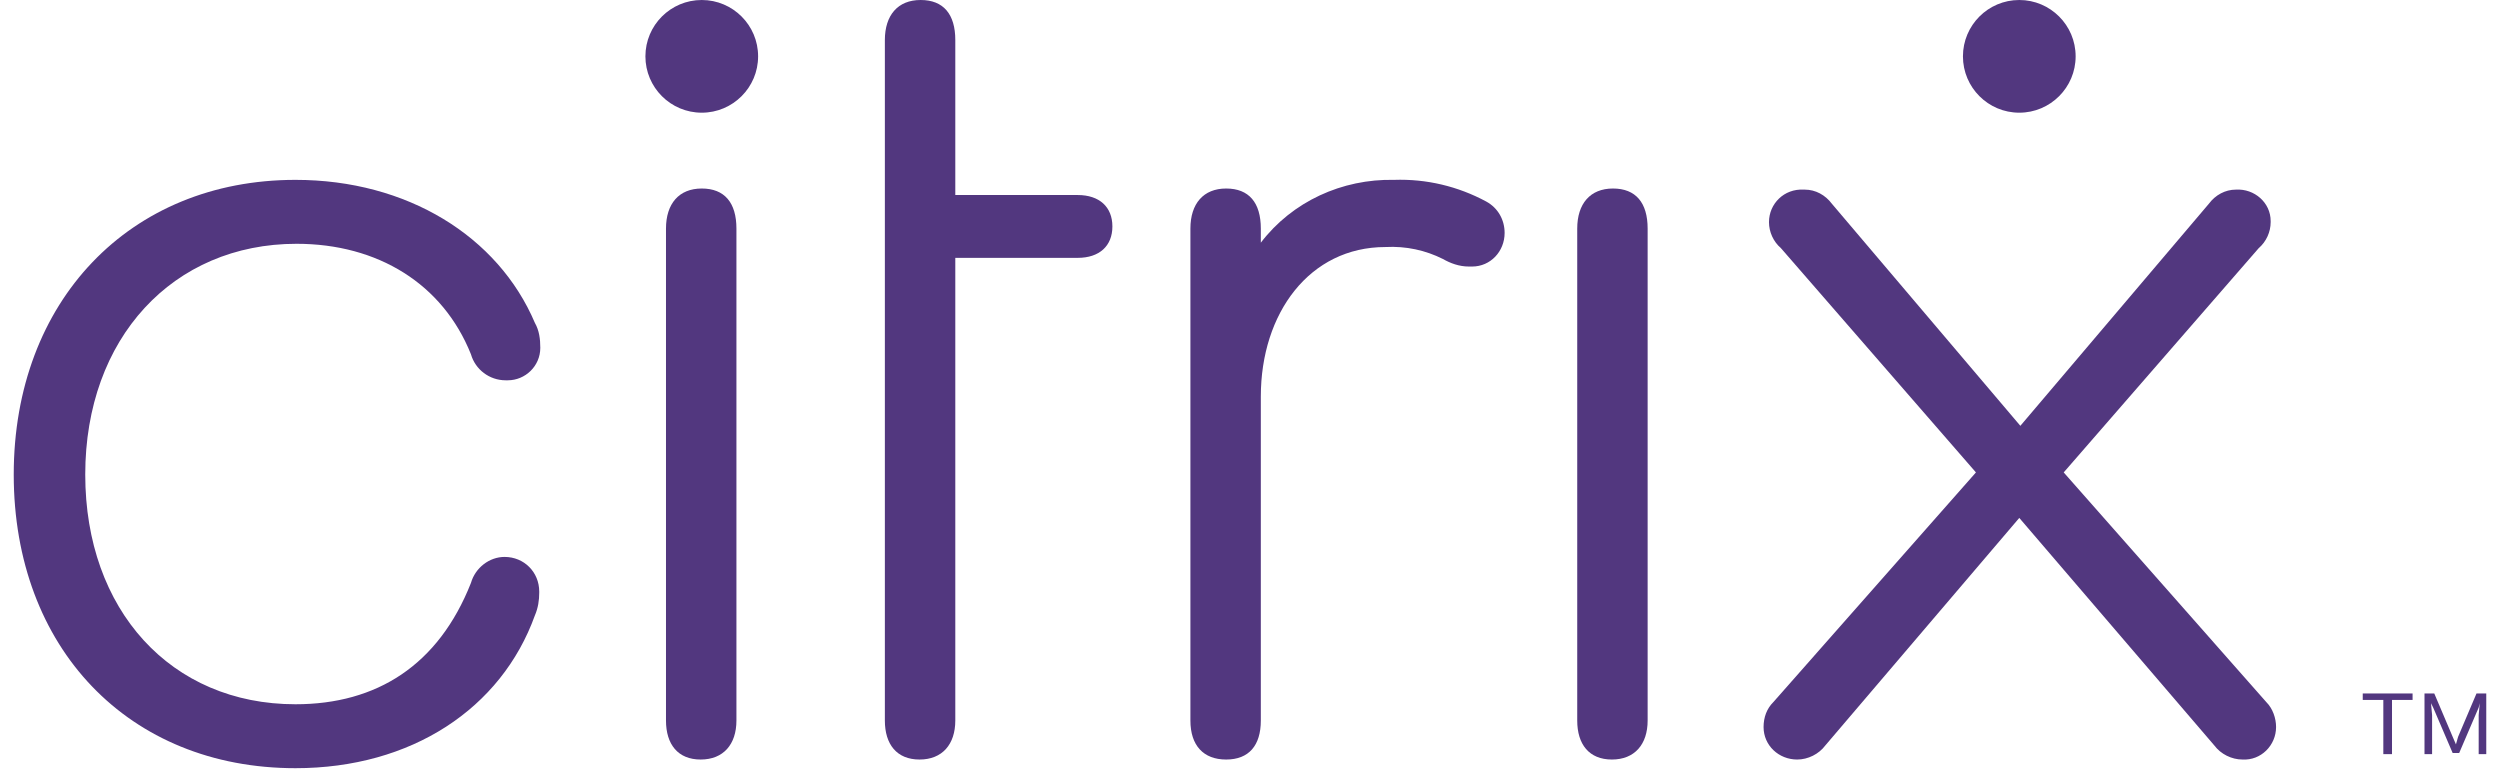
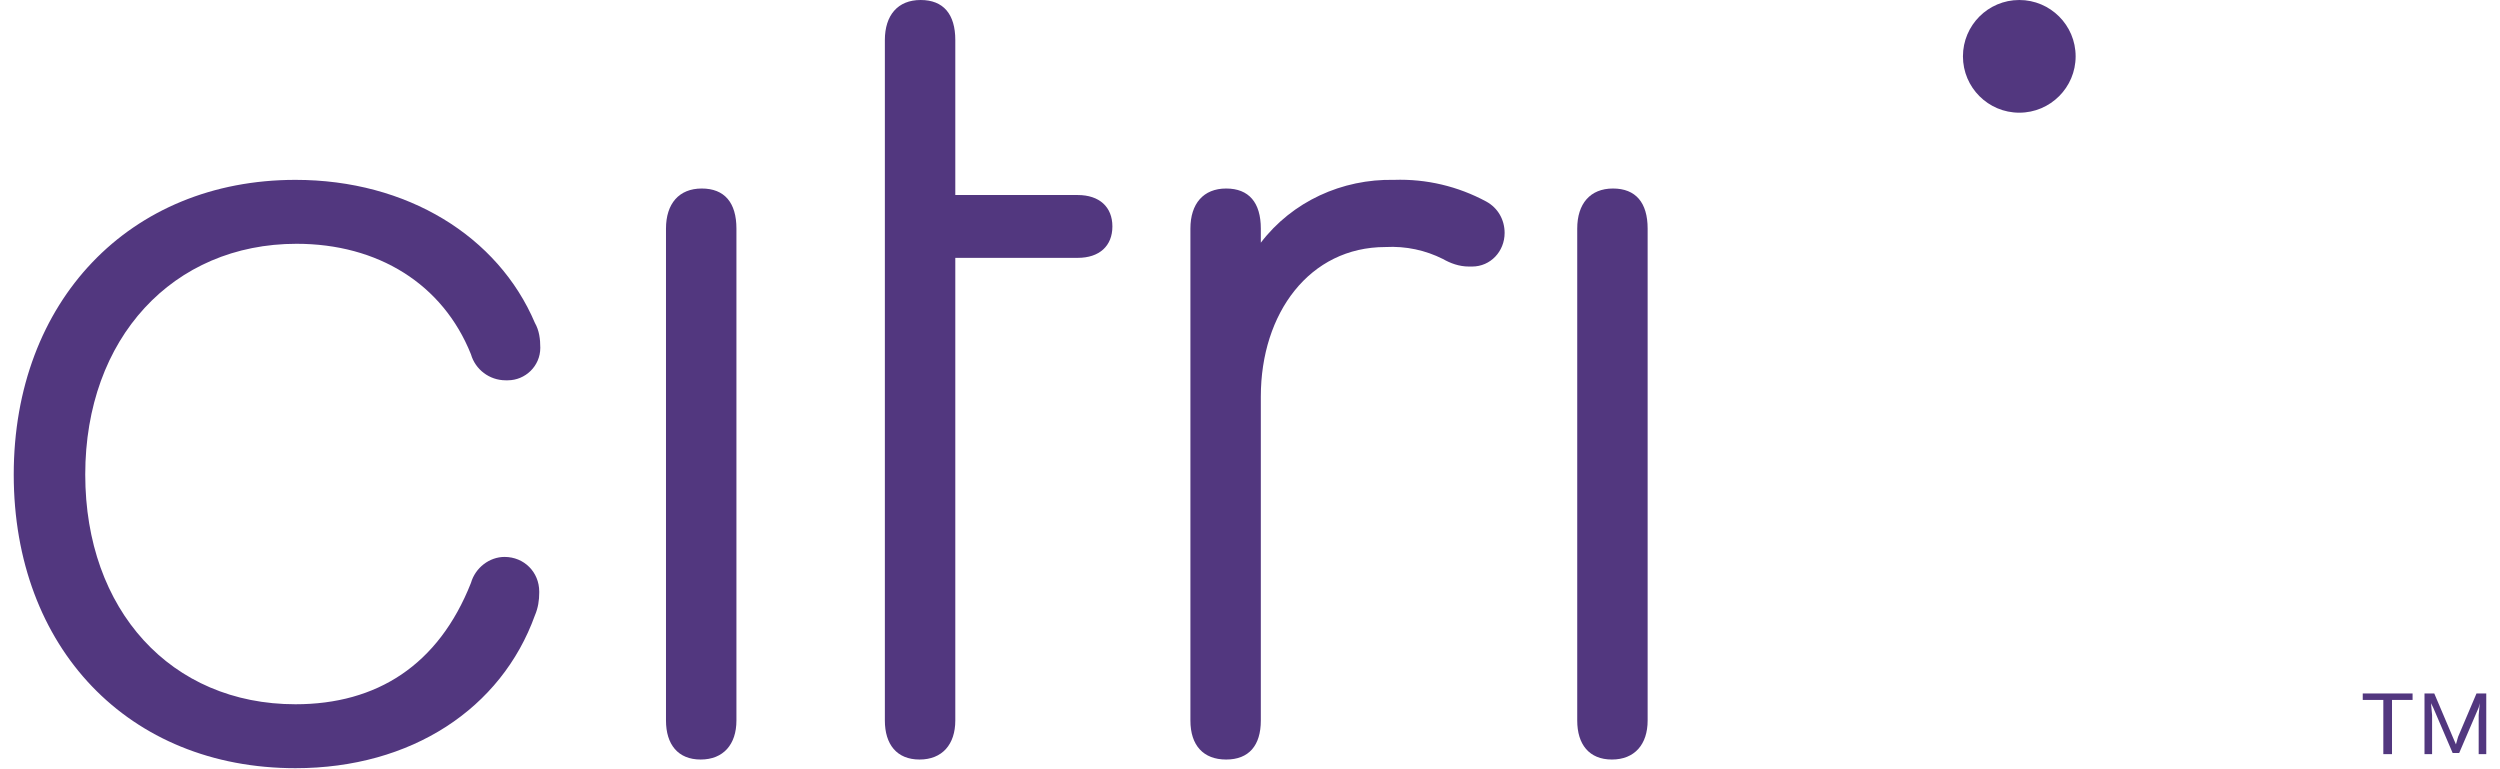
<svg xmlns="http://www.w3.org/2000/svg" width="91" height="28" viewBox="0 0 91 28" fill="none">
  <path d="M0.5 17.274C0.5 10.964 4.72 6.547 10.754 6.547C14.816 6.547 18.129 8.598 19.47 11.753C19.628 12.029 19.667 12.344 19.667 12.66C19.667 13.33 19.115 13.843 18.484 13.843C18.445 13.843 18.445 13.843 18.405 13.843C17.814 13.843 17.301 13.449 17.143 12.897C16.118 10.333 13.752 8.874 10.794 8.874C6.298 8.874 3.103 12.305 3.103 17.274C3.103 22.204 6.219 25.635 10.754 25.635C13.712 25.635 15.96 24.216 17.143 21.218C17.301 20.666 17.814 20.272 18.366 20.272C19.076 20.272 19.628 20.824 19.628 21.534V21.573C19.628 21.849 19.588 22.125 19.47 22.401C18.248 25.793 14.974 27.962 10.754 27.962C4.681 27.962 0.5 23.585 0.5 17.274Z" fill="#52377F" />
  <path d="M34.773 26.227C34.773 27.095 34.299 27.647 33.471 27.647C32.643 27.647 32.209 27.095 32.209 26.227V1.459C32.209 0.552 32.682 0 33.511 0C34.339 0 34.773 0.513 34.773 1.459V7.099H39.229C40.018 7.099 40.491 7.533 40.491 8.243C40.491 8.953 40.018 9.386 39.229 9.386H34.773V26.227Z" fill="#52377F" />
  <path d="M54.768 8.479C54.768 9.15 54.255 9.702 53.585 9.702C53.545 9.702 53.506 9.702 53.467 9.702C53.112 9.702 52.796 9.583 52.52 9.426C51.889 9.11 51.179 8.952 50.43 8.992C47.669 8.992 45.894 11.398 45.894 14.434V26.227C45.894 27.134 45.461 27.647 44.632 27.647C43.804 27.647 43.331 27.134 43.331 26.227V8.321C43.331 7.414 43.804 6.862 44.632 6.862C45.461 6.862 45.894 7.375 45.894 8.321V8.834C47.038 7.335 48.852 6.507 50.745 6.547C51.928 6.507 53.072 6.783 54.098 7.335C54.532 7.572 54.768 8.006 54.768 8.479Z" fill="#52377F" />
  <path d="M57.411 8.322C57.411 7.414 57.884 6.862 58.712 6.862C59.54 6.862 59.974 7.375 59.974 8.322V26.227C59.974 27.095 59.501 27.647 58.673 27.647C57.844 27.647 57.411 27.095 57.411 26.227V8.322Z" fill="#52377F" />
  <path d="M24.242 8.322C24.242 7.414 24.715 6.862 25.544 6.862C26.372 6.862 26.806 7.375 26.806 8.322V26.227C26.806 27.095 26.332 27.647 25.504 27.647C24.676 27.647 24.242 27.095 24.242 26.227V8.322Z" fill="#52377F" />
-   <path d="M25.544 4.102C26.676 4.102 27.595 3.183 27.595 2.051C27.595 0.918 26.676 0 25.544 0C24.411 0 23.493 0.918 23.493 2.051C23.493 3.183 24.411 4.102 25.544 4.102Z" fill="#52377F" />
-   <path d="M73.502 18.852L66.442 27.134C66.206 27.45 65.811 27.647 65.417 27.647C64.746 27.647 64.194 27.134 64.194 26.464C64.194 26.109 64.312 25.793 64.549 25.557L71.924 17.196L64.825 9.032C64.549 8.795 64.391 8.44 64.391 8.085C64.391 7.415 64.943 6.863 65.653 6.902H65.693C66.087 6.902 66.442 7.099 66.679 7.415L73.541 15.5L80.404 7.415C80.64 7.099 80.995 6.902 81.389 6.902C82.06 6.863 82.652 7.375 82.652 8.046V8.085C82.652 8.44 82.494 8.795 82.218 9.032L75.119 17.196L82.494 25.557C82.731 25.793 82.849 26.148 82.849 26.464C82.849 27.134 82.297 27.686 81.626 27.647C81.232 27.647 80.837 27.45 80.601 27.134L73.502 18.852Z" fill="#52377F" />
  <path d="M87.818 25.478H87.069V27.45H86.753V25.478H86.004V25.241H87.818V25.478ZM90.5 25.241V27.45H90.224V26.03L90.263 25.596L90.224 25.754L89.514 27.41H89.277L88.567 25.754L88.489 25.596L88.528 26.03V27.45H88.252V25.241H88.607L89.277 26.819L89.396 27.095L89.475 26.819L90.145 25.241H90.5Z" fill="#52377F" />
  <path d="M73.502 4.102C74.634 4.102 75.553 3.183 75.553 2.051C75.553 0.918 74.634 0 73.502 0C72.369 0 71.451 0.918 71.451 2.051C71.451 3.183 72.369 4.102 73.502 4.102Z" fill="#52377F" />
</svg>